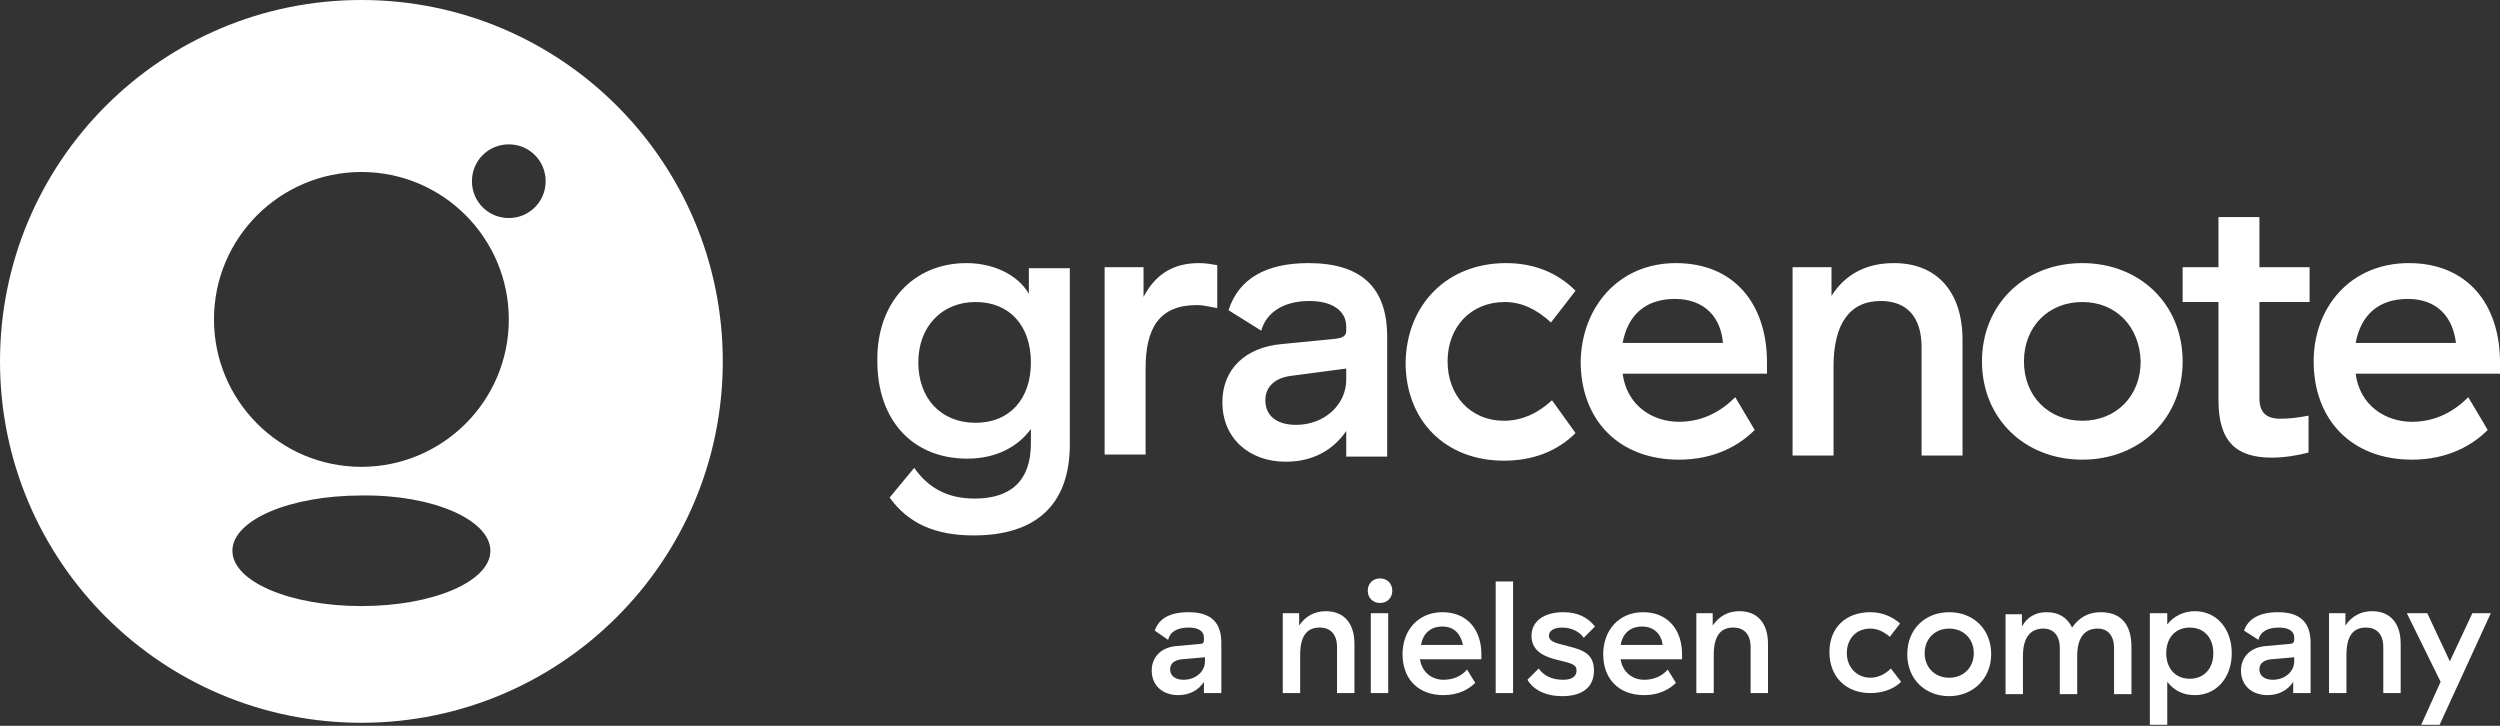
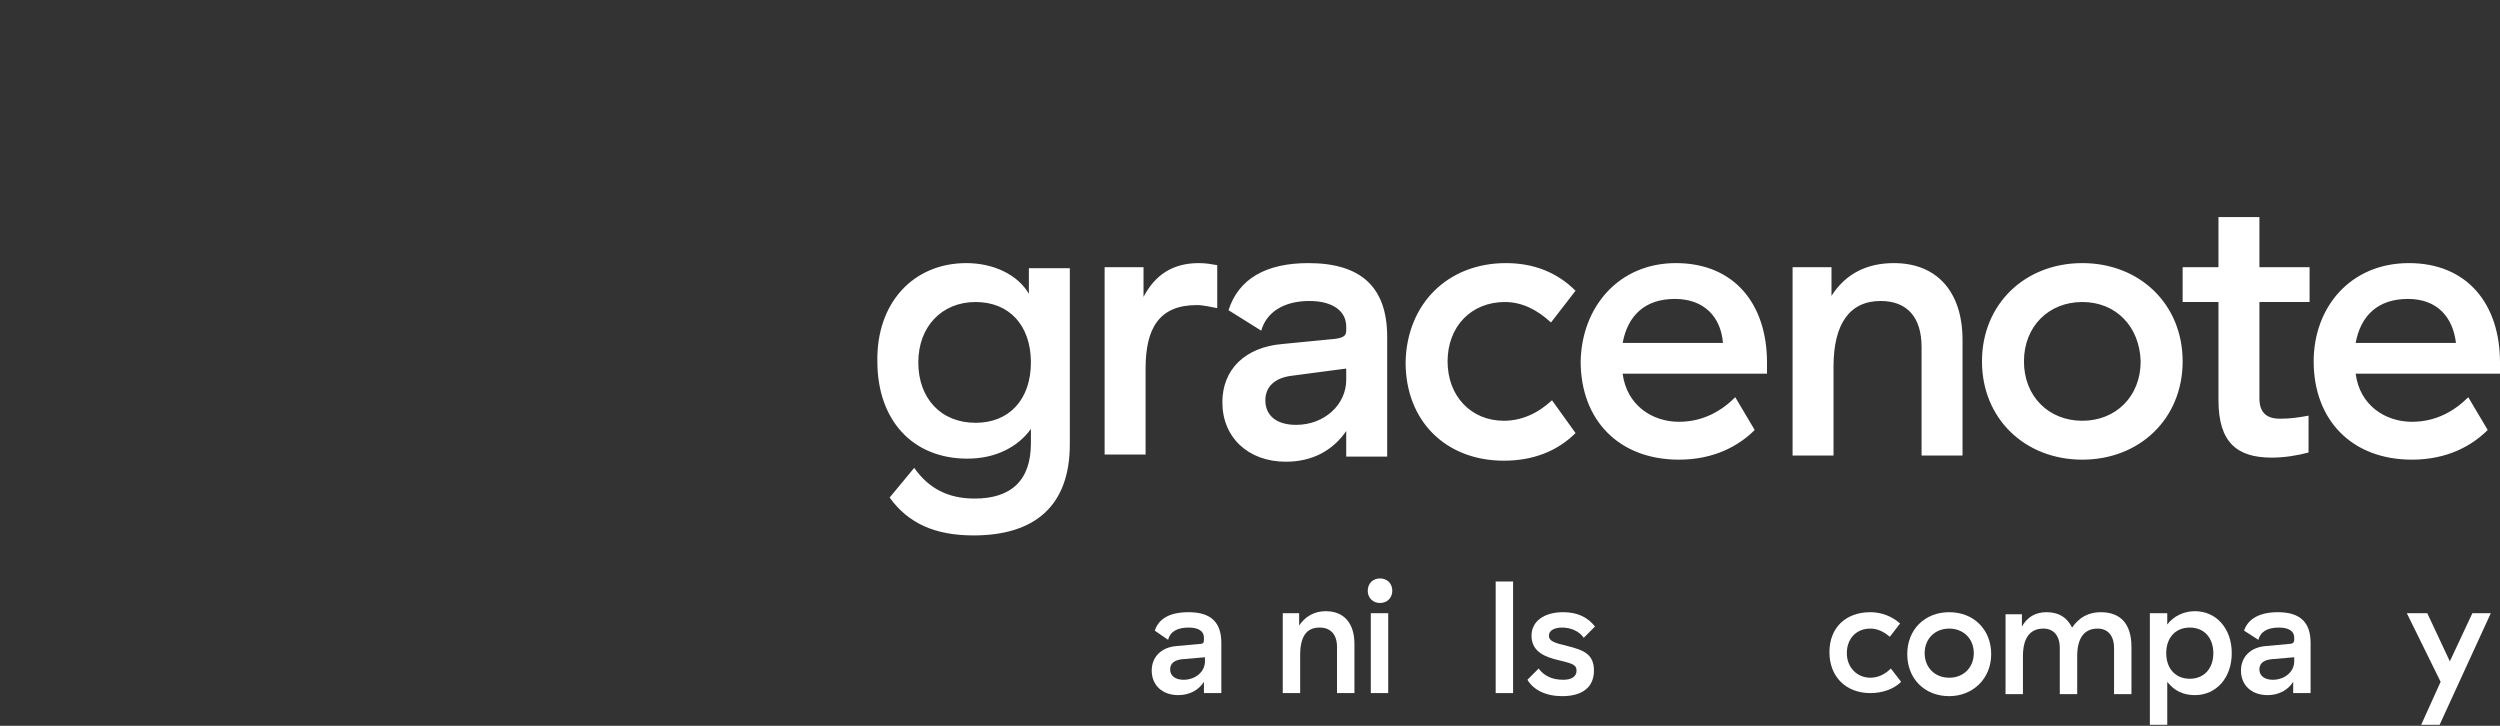
<svg xmlns="http://www.w3.org/2000/svg" width="124" height="36" viewBox="0 0 124 36" fill="none">
  <rect x="0" y="0" width="124" height="36" fill="#333333" stroke="none" />
-   <path d="M17.925 0C27.826 8.08444e-05 35.85 8.023 35.85 17.925C35.849 27.826 27.826 35.849 17.925 35.85C8.023 35.85 8.08392e-05 27.826 0 17.925C0 8.023 8.023 0 17.925 0ZM17.926 24.576C14.371 24.576 11.528 25.795 11.527 27.318C11.527 28.842 14.371 30.061 17.926 30.061C21.48 30.061 24.323 28.842 24.323 27.318C24.323 25.795 21.48 24.526 17.926 24.576ZM17.926 8.531C13.914 8.531 10.613 11.78 10.613 15.843C10.613 19.854 13.864 23.155 17.926 23.155C21.937 23.155 25.237 19.905 25.237 15.843C25.237 11.832 21.988 8.531 17.926 8.531ZM25.236 7.16C24.221 7.16 23.408 7.972 23.408 8.987C23.408 10.003 24.221 10.815 25.236 10.815C26.252 10.815 27.064 10.003 27.064 8.987C27.064 7.972 26.252 7.16 25.236 7.16Z" fill="white" />
  <path d="M47.934 13.05C49.255 13.05 50.473 13.609 51.032 14.573V13.304H53.063V22.038C53.063 25.034 51.387 26.557 48.29 26.557C46.36 26.557 45.04 25.948 44.126 24.678L45.345 23.206C46.056 24.221 47.02 24.729 48.341 24.729C50.169 24.729 51.133 23.815 51.133 21.987V21.276C50.473 22.19 49.356 22.749 47.985 22.749C45.243 22.749 43.517 20.819 43.517 17.925C43.466 15.03 45.294 13.05 47.934 13.05ZM48.391 14.98C46.716 14.98 45.548 16.198 45.548 17.976C45.548 19.753 46.665 20.971 48.391 20.971C50.067 20.971 51.133 19.803 51.133 17.976C51.133 16.148 50.067 14.98 48.391 14.98ZM59.461 13.05C59.816 13.05 60.07 13.101 60.375 13.152V15.284C60.07 15.233 59.715 15.132 59.359 15.132C57.481 15.132 56.821 16.3 56.821 18.28V22.546H54.789V13.253H56.719V14.726C57.278 13.659 58.141 13.05 59.461 13.05ZM64.894 13.05C67.535 13.05 68.804 14.269 68.804 16.706V22.647H66.773V21.378C66.113 22.342 65.097 22.901 63.777 22.901C61.898 22.901 60.629 21.682 60.629 19.956C60.629 18.331 61.746 17.214 63.625 17.061L66.214 16.808C66.621 16.757 66.773 16.655 66.773 16.401V16.198C66.773 15.437 66.113 14.929 64.945 14.929C63.675 14.929 62.812 15.487 62.558 16.401L60.934 15.386C61.441 13.812 62.812 13.05 64.894 13.05ZM64.082 18.636C63.218 18.737 62.761 19.194 62.761 19.854C62.761 20.616 63.32 21.073 64.285 21.073C65.707 21.073 66.773 20.057 66.773 18.839V18.28L64.082 18.636ZM74.694 13.05C76.065 13.05 77.233 13.507 78.147 14.421L76.929 15.995C76.218 15.335 75.456 14.98 74.644 14.98C72.968 14.98 71.8 16.198 71.8 17.925C71.8 19.651 72.968 20.87 74.593 20.87C75.456 20.87 76.269 20.514 76.979 19.854L78.147 21.479C77.233 22.393 76.015 22.85 74.593 22.85C71.698 22.85 69.718 20.87 69.718 17.976C69.769 15.081 71.8 13.05 74.694 13.05ZM83.124 13.05C86.018 13.05 87.643 15.081 87.643 17.976V18.534H80.483C80.686 20.108 81.956 20.921 83.276 20.921C84.495 20.921 85.409 20.362 86.069 19.702L87.033 21.327C86.272 22.088 85.053 22.799 83.276 22.799C80.28 22.799 78.401 20.819 78.401 17.925C78.452 15.233 80.28 13.05 83.124 13.05ZM83.073 14.827C81.6 14.827 80.737 15.64 80.483 17.011H85.459C85.358 15.741 84.545 14.827 83.073 14.827ZM88.862 13.253H90.842V14.675C91.553 13.558 92.619 13.05 93.939 13.05C96.072 13.05 97.341 14.472 97.341 16.858V22.596H95.31V17.214C95.31 15.741 94.599 14.929 93.279 14.929C91.756 14.929 90.943 16.046 90.943 18.179V22.596H88.912V13.253H88.862ZM103.282 13.05C106.126 13.05 108.259 15.081 108.259 17.925C108.259 20.768 106.126 22.799 103.282 22.799C100.439 22.799 98.306 20.768 98.306 17.925C98.306 15.081 100.439 13.05 103.282 13.05ZM103.282 14.98C101.607 14.98 100.388 16.198 100.388 17.925C100.388 19.651 101.607 20.87 103.282 20.87C104.958 20.87 106.177 19.651 106.177 17.925C106.126 16.198 104.958 14.98 103.282 14.98ZM112.676 22.698C110.95 22.698 110.036 21.936 110.036 19.854V14.98H108.259V13.253H110.036V10.765H112.067V13.253H114.555V14.98H112.067V19.753C112.067 20.413 112.372 20.768 113.083 20.768C113.59 20.768 113.946 20.718 114.504 20.616V22.444C113.946 22.596 113.286 22.698 112.676 22.698ZM119.481 13.05C122.375 13.05 124 15.081 124 17.976V18.534H116.84C117.043 20.108 118.313 20.921 119.633 20.921C120.852 20.921 121.766 20.362 122.426 19.702L123.391 21.327C122.629 22.088 121.41 22.799 119.633 22.799C116.637 22.799 114.758 20.819 114.758 17.925C114.758 15.233 116.586 13.05 119.481 13.05ZM119.43 14.827C117.957 14.827 117.094 15.64 116.84 17.011H121.816C121.664 15.741 120.902 14.827 119.43 14.827Z" fill="white" />
  <path d="M58.953 30.365C60.07 30.365 60.578 30.873 60.578 31.889V34.377H59.715V33.818C59.461 34.224 59.004 34.478 58.445 34.478C57.633 34.478 57.125 33.971 57.125 33.26C57.125 32.6 57.582 32.092 58.395 32.041L59.512 31.939C59.664 31.939 59.715 31.889 59.715 31.736V31.635C59.715 31.279 59.41 31.127 58.953 31.127C58.394 31.127 58.039 31.33 57.937 31.736L57.277 31.279C57.48 30.67 58.039 30.365 58.953 30.365ZM58.598 32.701C58.242 32.752 58.039 32.904 58.039 33.209C58.039 33.514 58.293 33.717 58.699 33.717C59.309 33.717 59.766 33.31 59.766 32.803V32.6L58.598 32.701Z" fill="white" />
  <path d="M63.625 30.416H64.438V31.026C64.742 30.569 65.199 30.315 65.758 30.315C66.672 30.315 67.18 30.924 67.18 31.939V34.377H66.316V32.092C66.316 31.483 66.012 31.127 65.453 31.127C64.793 31.127 64.488 31.584 64.488 32.498V34.377H63.625V30.416Z" fill="white" />
  <path d="M67.84 29.299C67.84 28.944 68.094 28.69 68.449 28.69C68.805 28.69 69.058 28.944 69.058 29.299C69.058 29.654 68.805 29.908 68.449 29.908C68.094 29.908 67.84 29.654 67.84 29.299ZM68.855 34.377H67.992V30.416H68.855V34.377Z" fill="white" />
-   <path d="M71.547 30.365C72.765 30.365 73.476 31.229 73.476 32.447V32.701H70.43C70.531 33.361 71.039 33.717 71.597 33.717C72.105 33.717 72.511 33.514 72.765 33.209L73.172 33.869C72.867 34.174 72.359 34.478 71.597 34.478C70.328 34.478 69.566 33.666 69.566 32.447C69.566 31.279 70.328 30.365 71.547 30.365ZM71.547 31.076C70.937 31.076 70.582 31.432 70.48 31.99H72.562C72.461 31.483 72.156 31.076 71.547 31.076Z" fill="white" />
  <path d="M75.049 34.377H74.186V28.842H75.049V34.377Z" fill="white" />
  <path d="M77.537 30.365C78.248 30.365 78.756 30.619 79.111 31.076L78.553 31.635C78.349 31.33 77.943 31.127 77.486 31.127C77.08 31.127 76.826 31.279 76.826 31.533C76.826 31.787 77.08 31.889 77.74 32.041C78.553 32.244 79.06 32.447 79.06 33.26C79.06 34.072 78.502 34.529 77.486 34.529C76.674 34.529 76.064 34.224 75.76 33.717L76.318 33.158C76.572 33.514 76.978 33.717 77.537 33.717C77.943 33.717 78.197 33.564 78.197 33.26C78.197 32.955 77.943 32.904 77.334 32.752C76.674 32.6 75.963 32.346 75.963 31.533C75.963 30.822 76.572 30.365 77.537 30.365Z" fill="white" />
-   <path d="M81.5 30.365C82.719 30.365 83.429 31.229 83.429 32.447V32.701H80.383C80.484 33.361 80.992 33.717 81.551 33.717C82.058 33.717 82.465 33.514 82.719 33.209L83.125 33.869C82.82 34.174 82.312 34.478 81.551 34.478C80.281 34.478 79.519 33.666 79.519 32.447C79.519 31.279 80.281 30.365 81.5 30.365ZM81.449 31.076C80.84 31.076 80.484 31.432 80.383 31.99H82.465C82.414 31.483 82.058 31.076 81.449 31.076Z" fill="white" />
-   <path d="M84.139 30.416H84.951V31.026C85.256 30.569 85.713 30.315 86.271 30.315C87.185 30.315 87.693 30.924 87.693 31.939V34.377H86.83V32.092C86.83 31.483 86.525 31.127 85.967 31.127C85.307 31.127 85.002 31.584 85.002 32.498V34.377H84.139V30.416Z" fill="white" />
  <path d="M92.771 30.365C93.33 30.365 93.838 30.569 94.244 30.924L93.736 31.584C93.431 31.33 93.127 31.178 92.771 31.178C92.061 31.178 91.603 31.686 91.603 32.397C91.603 33.107 92.111 33.615 92.771 33.615C93.127 33.615 93.482 33.463 93.787 33.158L94.295 33.818C93.939 34.174 93.381 34.377 92.771 34.377C91.553 34.377 90.74 33.564 90.74 32.346C90.74 31.127 91.553 30.365 92.771 30.365Z" fill="white" />
  <path d="M96.681 30.365C97.9 30.365 98.763 31.229 98.763 32.447C98.763 33.666 97.849 34.529 96.681 34.529C95.463 34.529 94.6 33.666 94.6 32.447C94.6 31.229 95.463 30.365 96.681 30.365ZM96.681 31.178C95.971 31.178 95.463 31.686 95.463 32.397C95.463 33.107 95.971 33.615 96.681 33.615C97.392 33.615 97.9 33.107 97.9 32.397C97.9 31.686 97.392 31.178 96.681 31.178Z" fill="white" />
  <path d="M104.197 30.365C105.162 30.365 105.72 30.924 105.72 32.092V34.428H104.857V32.143C104.857 31.533 104.552 31.178 104.045 31.178C103.385 31.178 103.029 31.635 103.029 32.549V34.428H102.166V32.143C102.166 31.533 101.861 31.178 101.353 31.178C100.693 31.178 100.338 31.635 100.338 32.549V34.428H99.475V30.467H100.287V31.076C100.541 30.619 100.947 30.365 101.506 30.365C102.115 30.365 102.521 30.619 102.775 31.127C103.131 30.619 103.588 30.365 104.197 30.365Z" fill="white" />
  <path d="M106.633 30.416H107.496V30.975C107.801 30.569 108.308 30.315 108.867 30.315C109.933 30.315 110.695 31.178 110.695 32.397C110.695 33.615 109.933 34.478 108.867 34.478C108.308 34.478 107.851 34.275 107.496 33.818V35.951H106.633V30.416ZM109.781 32.397C109.781 31.635 109.324 31.127 108.613 31.127C107.902 31.127 107.445 31.635 107.445 32.397C107.445 33.158 107.902 33.666 108.613 33.666C109.324 33.666 109.781 33.158 109.781 32.397Z" fill="white" />
  <path d="M112.98 30.365C114.097 30.365 114.605 30.873 114.605 31.889V34.377H113.742V33.818C113.488 34.224 113.031 34.478 112.473 34.478C111.66 34.478 111.152 33.971 111.152 33.26C111.152 32.6 111.609 32.092 112.422 32.041L113.539 31.939C113.691 31.939 113.793 31.889 113.793 31.736V31.635C113.793 31.279 113.488 31.127 113.031 31.127C112.473 31.127 112.117 31.33 112.016 31.736L111.305 31.279C111.508 30.67 112.117 30.365 112.98 30.365ZM112.625 32.701C112.269 32.752 112.066 32.904 112.066 33.209C112.066 33.514 112.32 33.717 112.726 33.717C113.336 33.717 113.793 33.31 113.793 32.803V32.6L112.625 32.701Z" fill="white" />
-   <path d="M115.52 30.416H116.332V31.026C116.637 30.569 117.094 30.315 117.652 30.315C118.566 30.315 119.074 30.924 119.074 31.939V34.377H118.211V32.092C118.211 31.483 117.906 31.127 117.348 31.127C116.687 31.127 116.383 31.584 116.383 32.498V34.377H115.52V30.416Z" fill="white" />
  <path d="M121.055 33.818L119.379 30.416H120.394L121.512 32.803L122.629 30.416H123.543L121.004 35.951H120.09L121.055 33.818Z" fill="white" />
</svg>